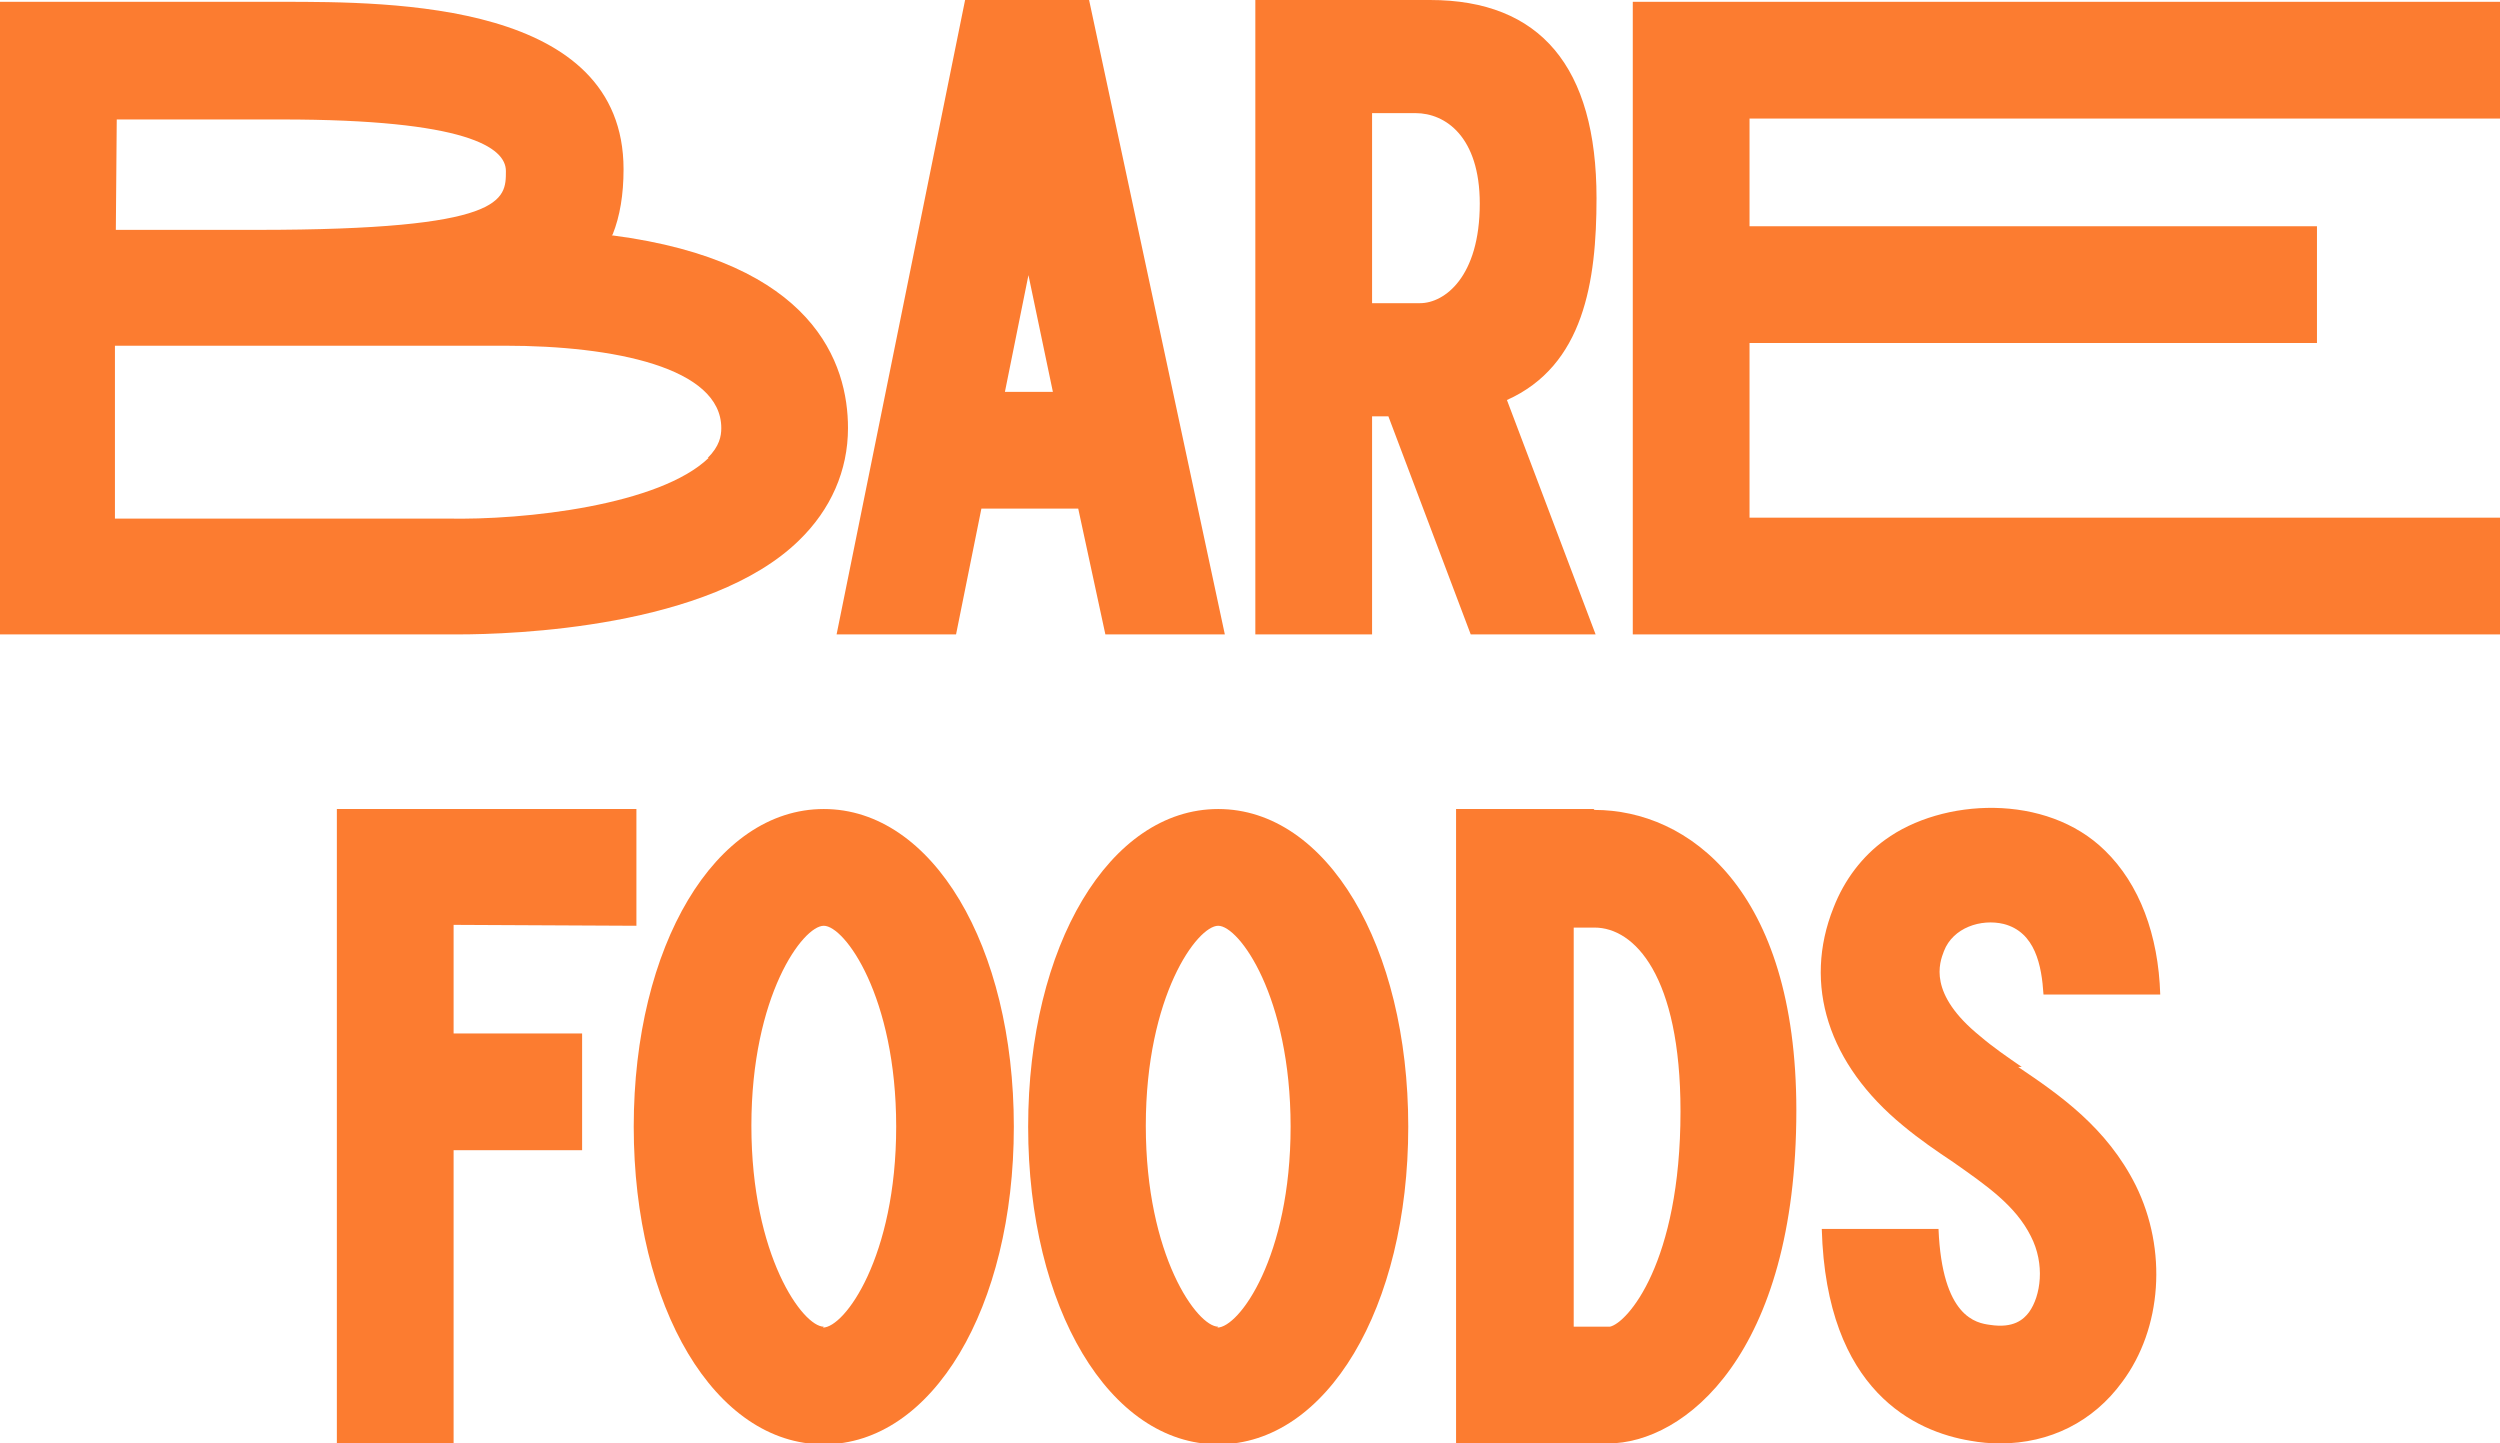
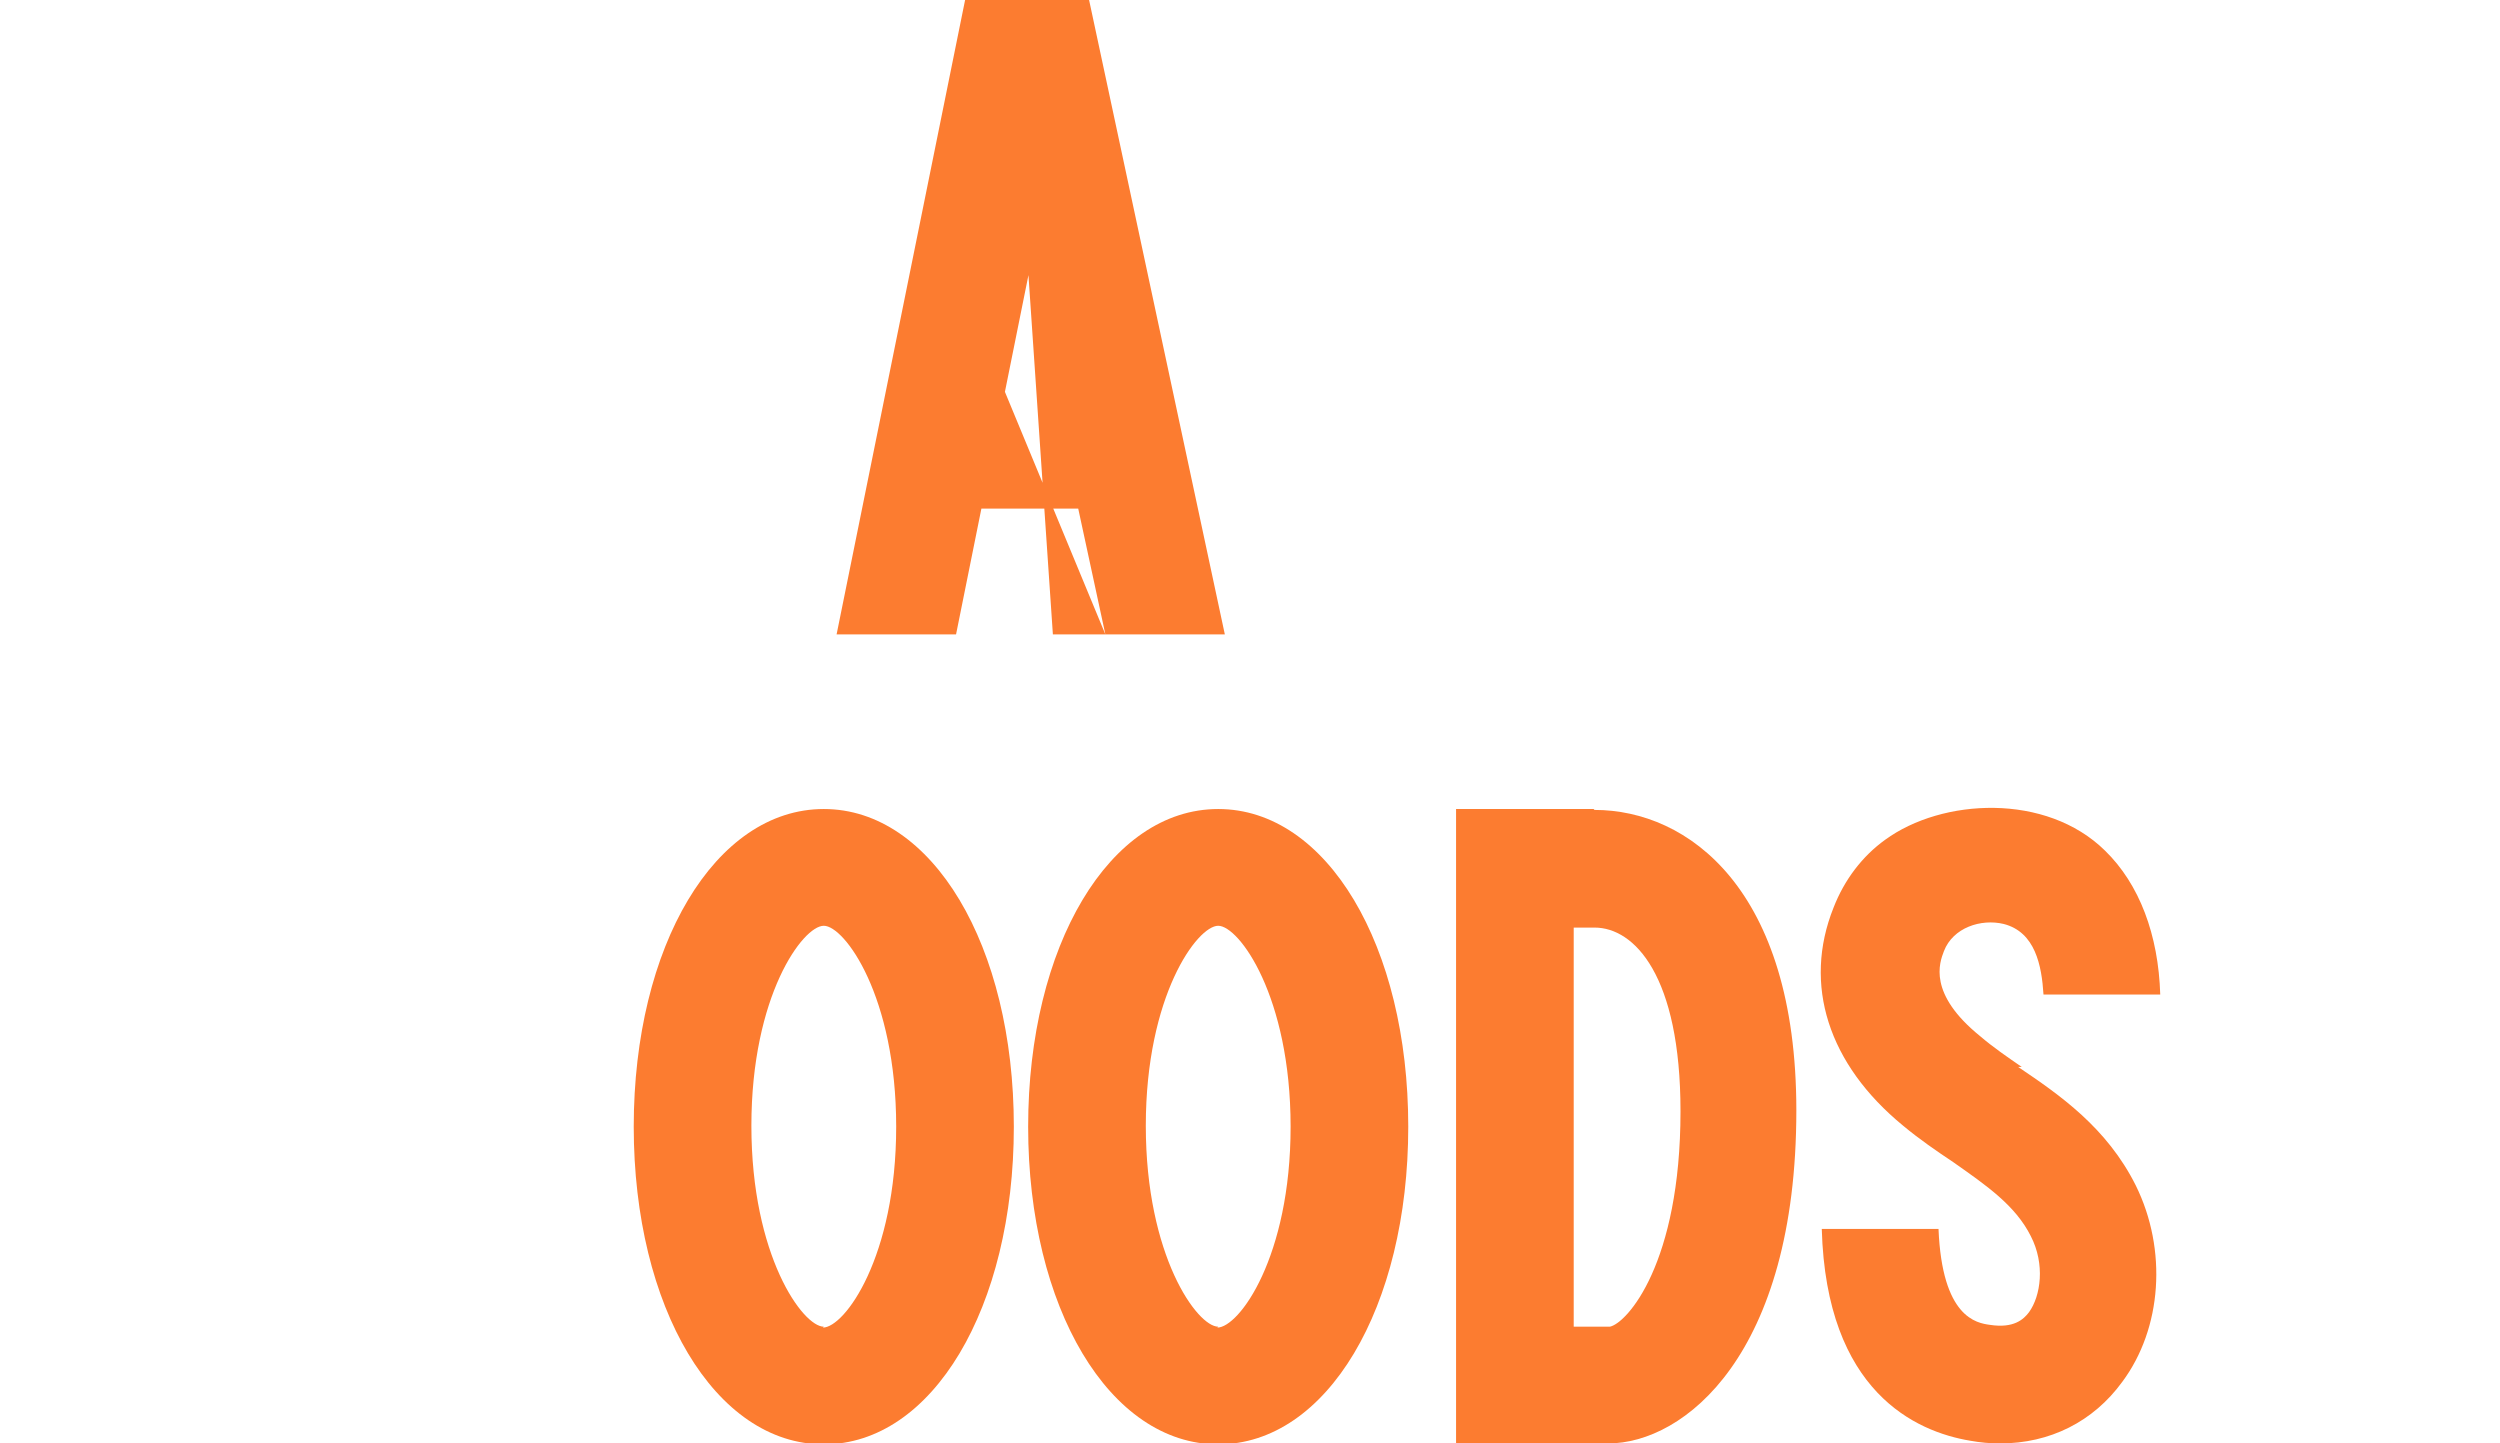
<svg xmlns="http://www.w3.org/2000/svg" fill="none" viewBox="0 0 982 567" height="567" width="982">
  <g clip-path="url(#clip0_0_3)">
-     <path fill="#FC7C30" d="M641.357 249.197V0.711H982.269V46.569H687.215V88.872H910.105V134.73H687.215V203.339H982.269V249.197H641.357Z" />
-     <path fill="#FC7C30" d="M627.113 77.852C627.113 110.557 622.136 143.617 591.92 157.125L626.757 249.197H577.7L545.351 163.524H538.952V249.197H493.094V0H561.703C605.073 0 627.113 26.306 627.113 77.852ZM557.793 119.088C567.391 119.088 581.255 108.779 581.255 79.985C581.255 53.679 567.746 44.436 556.015 44.436H538.952V119.088H557.793Z" />
-     <path fill="#FC7C30" d="M434.192 249.197L423.527 199.784H385.49L375.536 249.197H328.612L379.091 0H427.793L481.116 249.197H434.192ZM394.732 153.926H413.573L403.975 108.068L394.732 153.926Z" />
-     <path fill="#FC7C30" d="M240.665 92.071L240.309 92.427C319.938 102.736 333.091 142.906 333.091 168.145C333.091 184.853 326.337 200.139 313.895 212.226C278.702 246.708 201.206 249.197 179.876 249.197C177.744 249.197 176.322 249.197 175.255 249.197H0V0.711H110.556C154.281 0.711 244.931 0.711 244.931 66.476C244.931 76.43 243.509 84.962 240.665 92.071ZM45.858 46.924L45.502 90.294H100.958C198.717 90.294 198.717 78.563 198.717 67.187C198.717 57.944 183.431 46.924 110.556 46.924H45.858ZM278.346 179.877H277.991C282.612 175.255 283.323 171.345 283.323 168.145C283.323 144.328 241.02 135.796 198.362 135.796H45.147V203.694H175.255C206.538 204.405 259.15 198.362 278.346 179.877Z" />
+     <path fill="#FC7C30" d="M434.192 249.197L423.527 199.784H385.49L375.536 249.197H328.612L379.091 0H427.793L481.116 249.197H434.192ZH413.573L403.975 108.068L394.732 153.926Z" />
    <path fill="#FC7C30" d="M794.153 419.098H792.731C809.084 430.118 827.569 442.915 838.945 465.667C851.387 490.906 849.254 521.834 833.612 542.807C822.237 558.449 805.173 566.98 785.622 566.98C781.711 566.98 777.801 566.625 773.89 565.914C752.561 562.359 717.368 546.718 715.591 482.73H761.448C762.87 517.568 776.379 519.701 781.711 520.412C790.954 521.834 794.864 518.279 796.997 515.435C801.618 509.036 803.396 496.594 797.708 485.574C791.665 473.487 780.289 465.667 767.136 456.424C760.737 452.158 753.983 447.537 747.584 442.204C718.079 418.031 708.125 386.748 720.212 356.532C724.478 345.512 731.587 336.269 740.475 329.871C762.87 313.518 803.751 311.385 826.858 334.136C840.367 347.289 847.832 367.197 848.543 390.659H802.685C801.974 379.283 799.486 366.13 787.043 362.931C778.156 360.798 767.136 364.353 763.581 373.595C761.804 378.217 757.183 390.303 777.801 407.011C782.778 411.277 788.465 415.187 794.153 419.098Z" />
    <path fill="#FC7C30" d="M625.975 317.784L626.33 318.139C662.945 318.139 705.604 349.067 705.604 436.161C705.604 532.143 661.523 566.98 631.662 566.98H571.941V317.784H625.975ZM632.018 521.123H632.373C639.128 519.701 660.101 496.239 660.101 436.517C660.101 383.194 641.972 364.353 626.33 364.353H618.154V521.123H632.018Z" />
    <path fill="#FC7C30" d="M478.511 317.784C521.17 317.784 553.163 371.463 553.163 442.56C553.163 513.657 521.17 567.336 478.511 567.336C435.853 567.336 403.859 513.657 403.859 442.56C403.859 371.463 435.853 317.784 478.511 317.784ZM478.511 521.123L478.156 521.478C486.687 521.478 506.95 493.75 506.95 442.56C506.95 391.37 486.687 363.642 478.511 363.642C470.335 363.642 450.072 391.014 450.072 442.205C450.072 493.395 470.335 521.123 478.511 521.123Z" />
    <path fill="#FC7C30" d="M323.583 317.784C366.241 317.784 398.235 371.463 398.235 442.56C398.235 513.657 366.241 567.336 323.583 567.336C280.924 567.336 248.93 513.657 248.93 442.56C248.93 371.463 280.924 317.784 323.583 317.784ZM323.583 521.123L323.227 521.478C331.759 521.478 352.022 493.75 352.022 442.56C352.022 391.37 331.759 363.642 323.583 363.642C315.406 363.642 295.144 391.014 295.144 442.205C295.144 493.395 315.406 521.123 323.583 521.123Z" />
-     <path fill="#FC7C30" d="M249.983 363.642L178.175 363.286V405.945H228.654V451.803H178.175V566.98H132.317V317.784H249.983V363.642Z" />
  </g>
  <defs>
    <clipPath id="clip0_0_3">
      <rect fill="white" height="567" width="982" />
    </clipPath>
  </defs>
</svg>